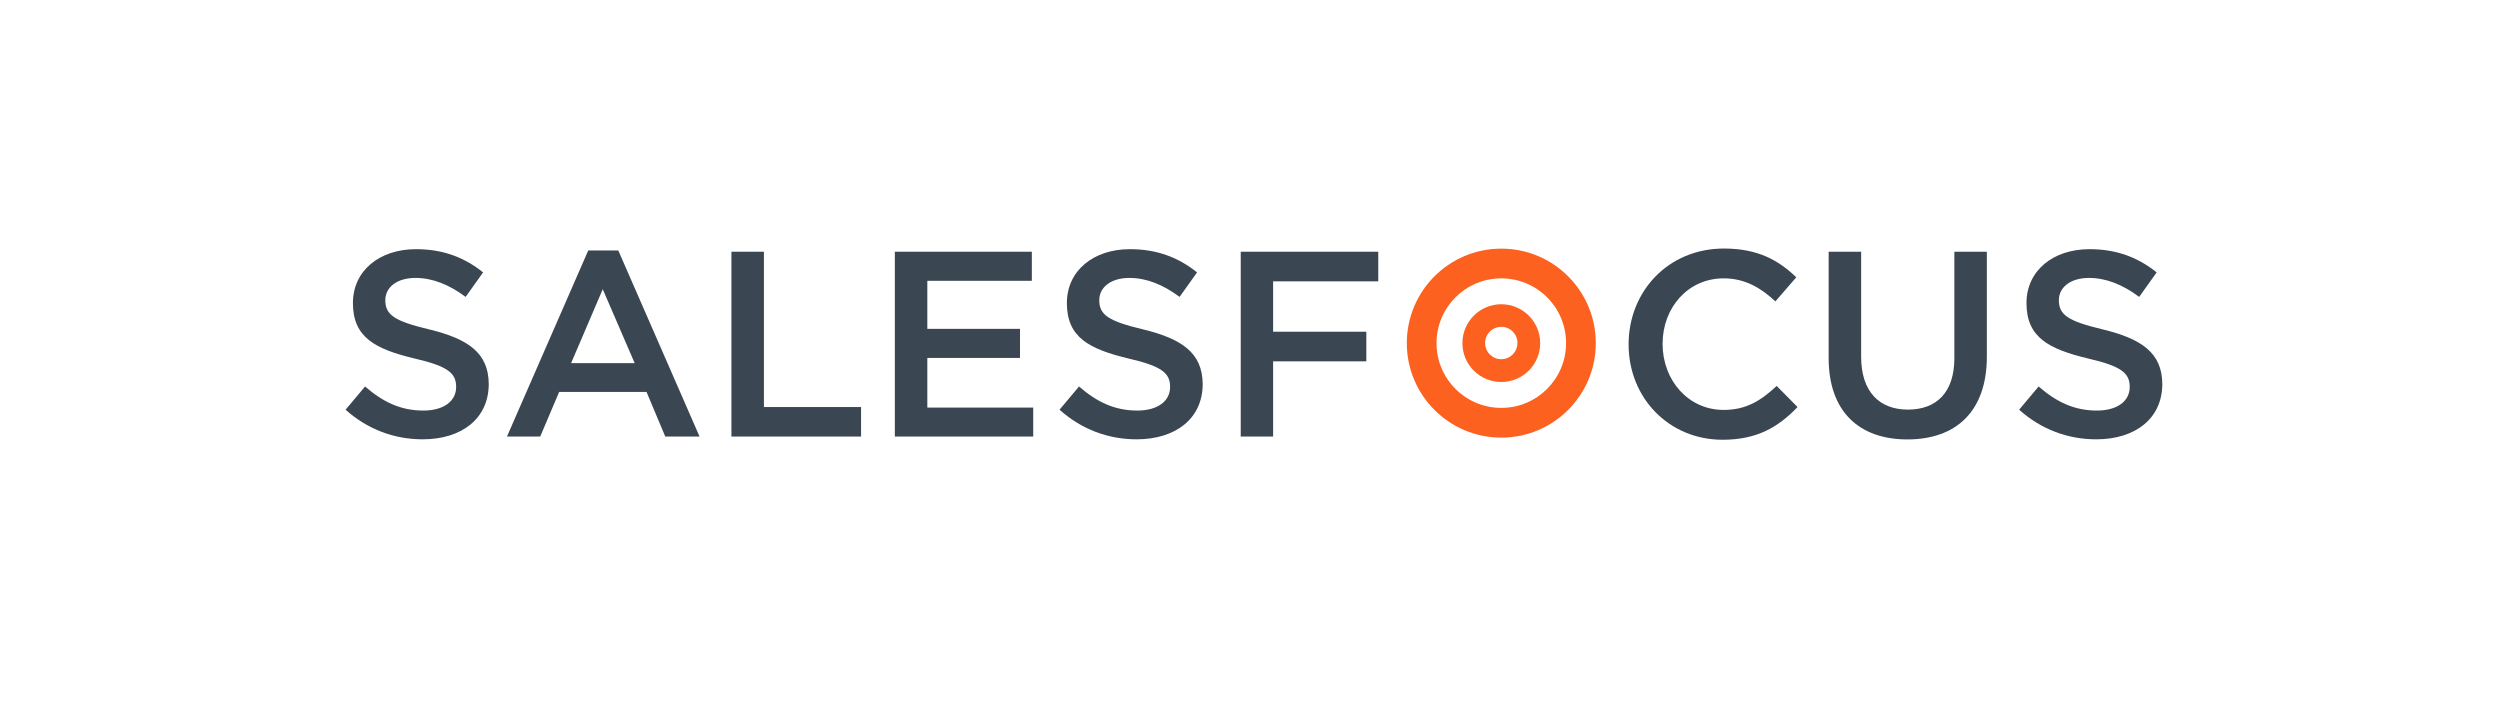
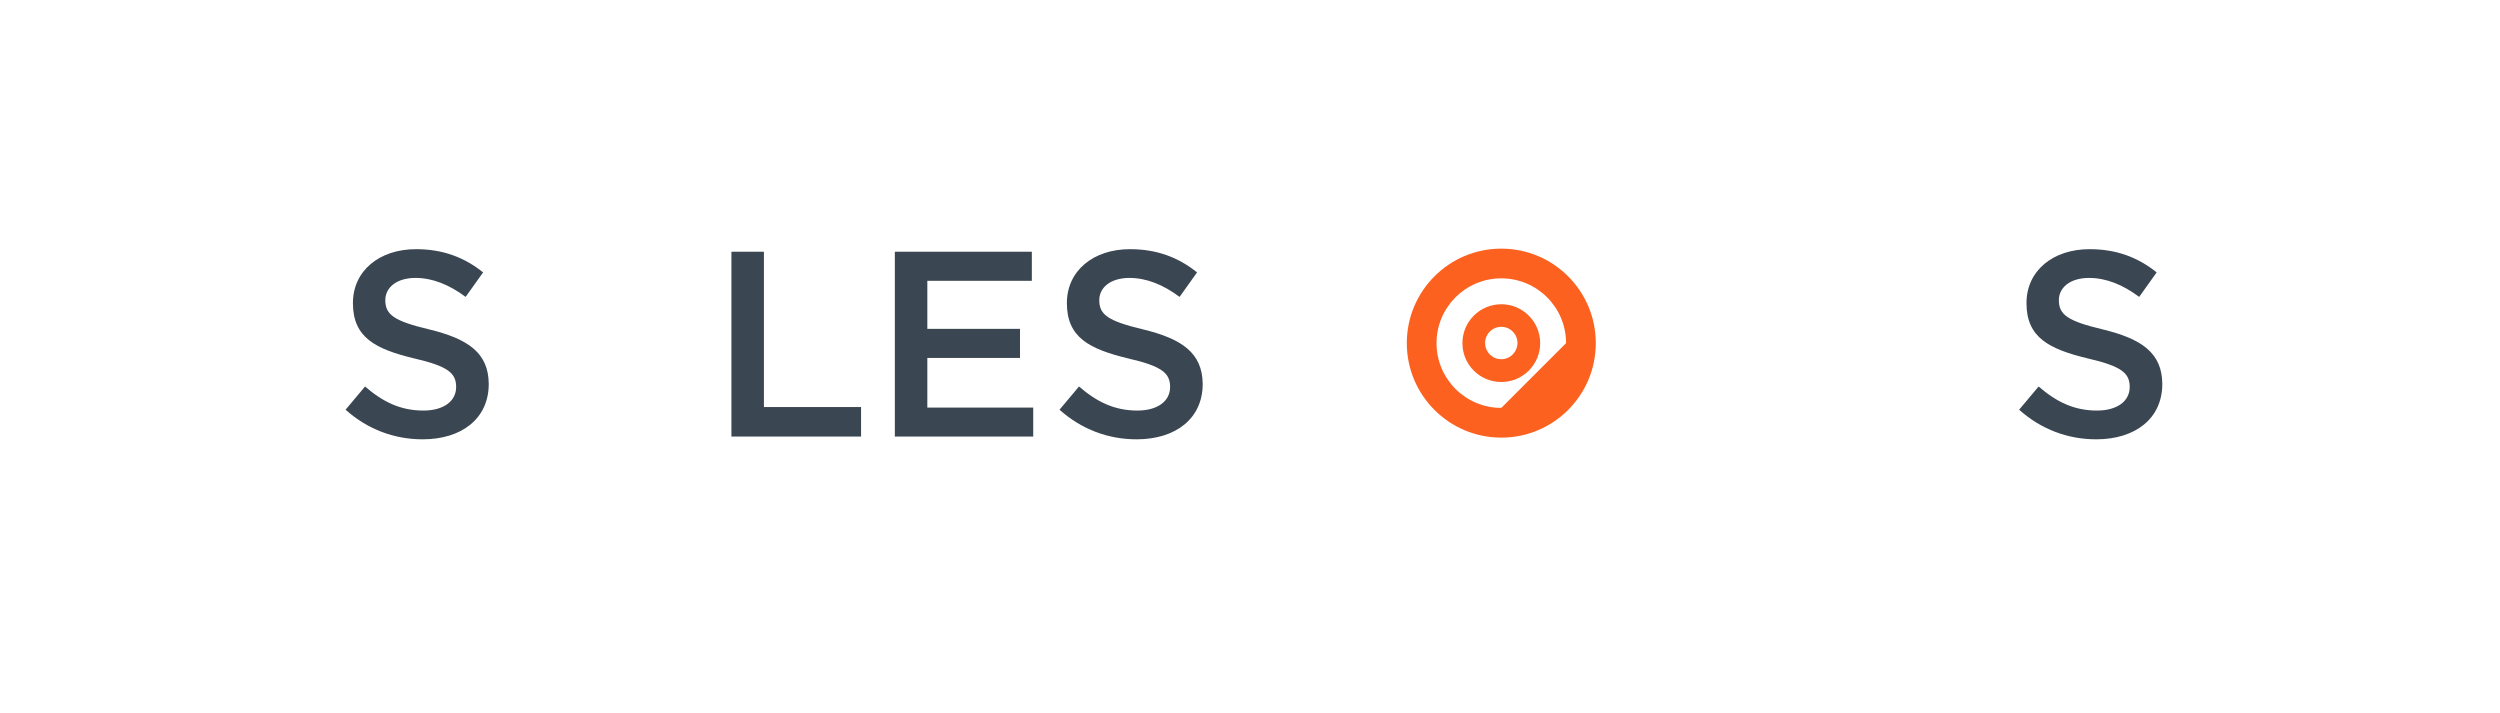
<svg xmlns="http://www.w3.org/2000/svg" version="1.1" id="Laag_1" x="0px" y="0px" viewBox="0 0 234.68 66.92" style="enable-background:new 0 0 234.68 66.92;" xml:space="preserve">
  <style type="text/css">
	.st0{fill:#3A4651;}
	.st1{fill:#FC611F;}
</style>
  <g>
    <path class="st0" d="M40.28,30.92c-3.32-0.79-4.11-1.39-4.11-2.75c0-1.16,1.04-2.08,2.83-2.08c1.59,0,3.15,0.62,4.71,1.78l1.64-2.3   c-1.76-1.41-3.77-2.18-6.3-2.18c-3.44,0-5.92,2.03-5.92,5.06c0,3.22,2.08,4.31,5.77,5.2c3.22,0.74,3.92,1.41,3.92,2.68   c0,1.34-1.19,2.21-3.07,2.21c-2.16,0-3.82-0.82-5.48-2.26l-1.83,2.18c2.08,1.86,4.59,2.78,7.24,2.78c3.64,0,6.2-1.93,6.2-5.2   C45.86,33.13,43.95,31.81,40.28,30.92z" />
-     <path class="st0" d="M55.22,23.51l-7.63,17.47h3.12l1.78-4.19h8.2l1.76,4.19h3.22l-7.63-17.47H55.22z M53.61,34.09l2.97-6.94   l3,6.94H53.61z" />
    <polygon class="st0" points="71.71,23.63 68.66,23.63 68.66,40.98 80.83,40.98 80.83,38.21 71.71,38.21  " />
    <polygon class="st0" points="87.05,33.6 95.75,33.6 95.75,30.87 87.05,30.87 87.05,26.36 96.86,26.36 96.86,23.63 84,23.63    84,40.98 96.99,40.98 96.99,38.26 87.05,38.26  " />
    <path class="st0" d="M107.3,30.92c-3.32-0.79-4.11-1.39-4.11-2.75c0-1.16,1.04-2.08,2.83-2.08c1.59,0,3.15,0.62,4.71,1.78l1.64-2.3   c-1.76-1.41-3.77-2.18-6.3-2.18c-3.44,0-5.92,2.03-5.92,5.06c0,3.22,2.08,4.31,5.77,5.2c3.22,0.74,3.92,1.41,3.92,2.68   c0,1.34-1.19,2.21-3.07,2.21c-2.16,0-3.82-0.82-5.48-2.26l-1.83,2.18c2.08,1.86,4.59,2.78,7.24,2.78c3.64,0,6.2-1.93,6.2-5.2   C112.87,33.13,110.96,31.81,107.3,30.92z" />
-     <polygon class="st0" points="116.47,40.98 119.51,40.98 119.51,33.92 128.26,33.92 128.26,31.14 119.51,31.14 119.51,26.41    129.38,26.41 129.38,23.63 116.47,23.63  " />
-     <path class="st0" d="M161.8,38.48c-3.32,0-5.73-2.78-5.73-6.2c0-3.42,2.4-6.15,5.73-6.15c1.98,0,3.47,0.87,4.86,2.16l1.96-2.26   c-1.66-1.59-3.59-2.7-6.79-2.7c-5.25,0-8.95,4.04-8.95,9c0,5.01,3.77,8.95,8.82,8.95c3.25,0,5.23-1.19,7.04-3.07l-1.96-1.98   C165.29,37.61,163.93,38.48,161.8,38.48z" />
-     <path class="st0" d="M183.46,33.62c0,3.2-1.66,4.83-4.36,4.83c-2.73,0-4.39-1.73-4.39-4.96v-9.86h-3.05v9.99   c0,5.03,2.88,7.63,7.39,7.63c4.54,0,7.46-2.6,7.46-7.78v-9.84h-3.05V33.62z" />
    <path class="st0" d="M197.38,30.92c-3.32-0.79-4.11-1.39-4.11-2.75c0-1.16,1.04-2.08,2.83-2.08c1.59,0,3.15,0.62,4.71,1.78   l1.64-2.3c-1.76-1.41-3.77-2.18-6.3-2.18c-3.44,0-5.92,2.03-5.92,5.06c0,3.22,2.08,4.31,5.77,5.2c3.22,0.74,3.92,1.41,3.92,2.68   c0,1.34-1.19,2.21-3.07,2.21c-2.16,0-3.82-0.82-5.48-2.26l-1.83,2.18c2.08,1.86,4.59,2.78,7.24,2.78c3.64,0,6.2-1.93,6.2-5.2   C202.96,33.13,201.05,31.81,197.38,30.92z" />
-     <path class="st1" d="M140.93,23.34c-4.9,0-8.87,3.97-8.87,8.87s3.97,8.87,8.87,8.87c4.9,0,8.87-3.97,8.87-8.87   S145.83,23.34,140.93,23.34z M140.93,38.29c-3.36,0-6.08-2.72-6.08-6.08c0-3.36,2.72-6.08,6.08-6.08s6.08,2.72,6.08,6.08   C147.01,35.56,144.29,38.29,140.93,38.29z" />
+     <path class="st1" d="M140.93,23.34c-4.9,0-8.87,3.97-8.87,8.87s3.97,8.87,8.87,8.87c4.9,0,8.87-3.97,8.87-8.87   S145.83,23.34,140.93,23.34z M140.93,38.29c-3.36,0-6.08-2.72-6.08-6.08c0-3.36,2.72-6.08,6.08-6.08s6.08,2.72,6.08,6.08   z" />
    <path class="st1" d="M140.93,28.56c-2.01,0-3.65,1.63-3.65,3.65s1.63,3.65,3.65,3.65c2.01,0,3.65-1.63,3.65-3.65   S142.94,28.56,140.93,28.56z M140.93,33.72c-0.84,0-1.52-0.68-1.52-1.52c0-0.84,0.68-1.52,1.52-1.52c0.84,0,1.52,0.68,1.52,1.52   C142.44,33.04,141.77,33.72,140.93,33.72z" />
  </g>
</svg>